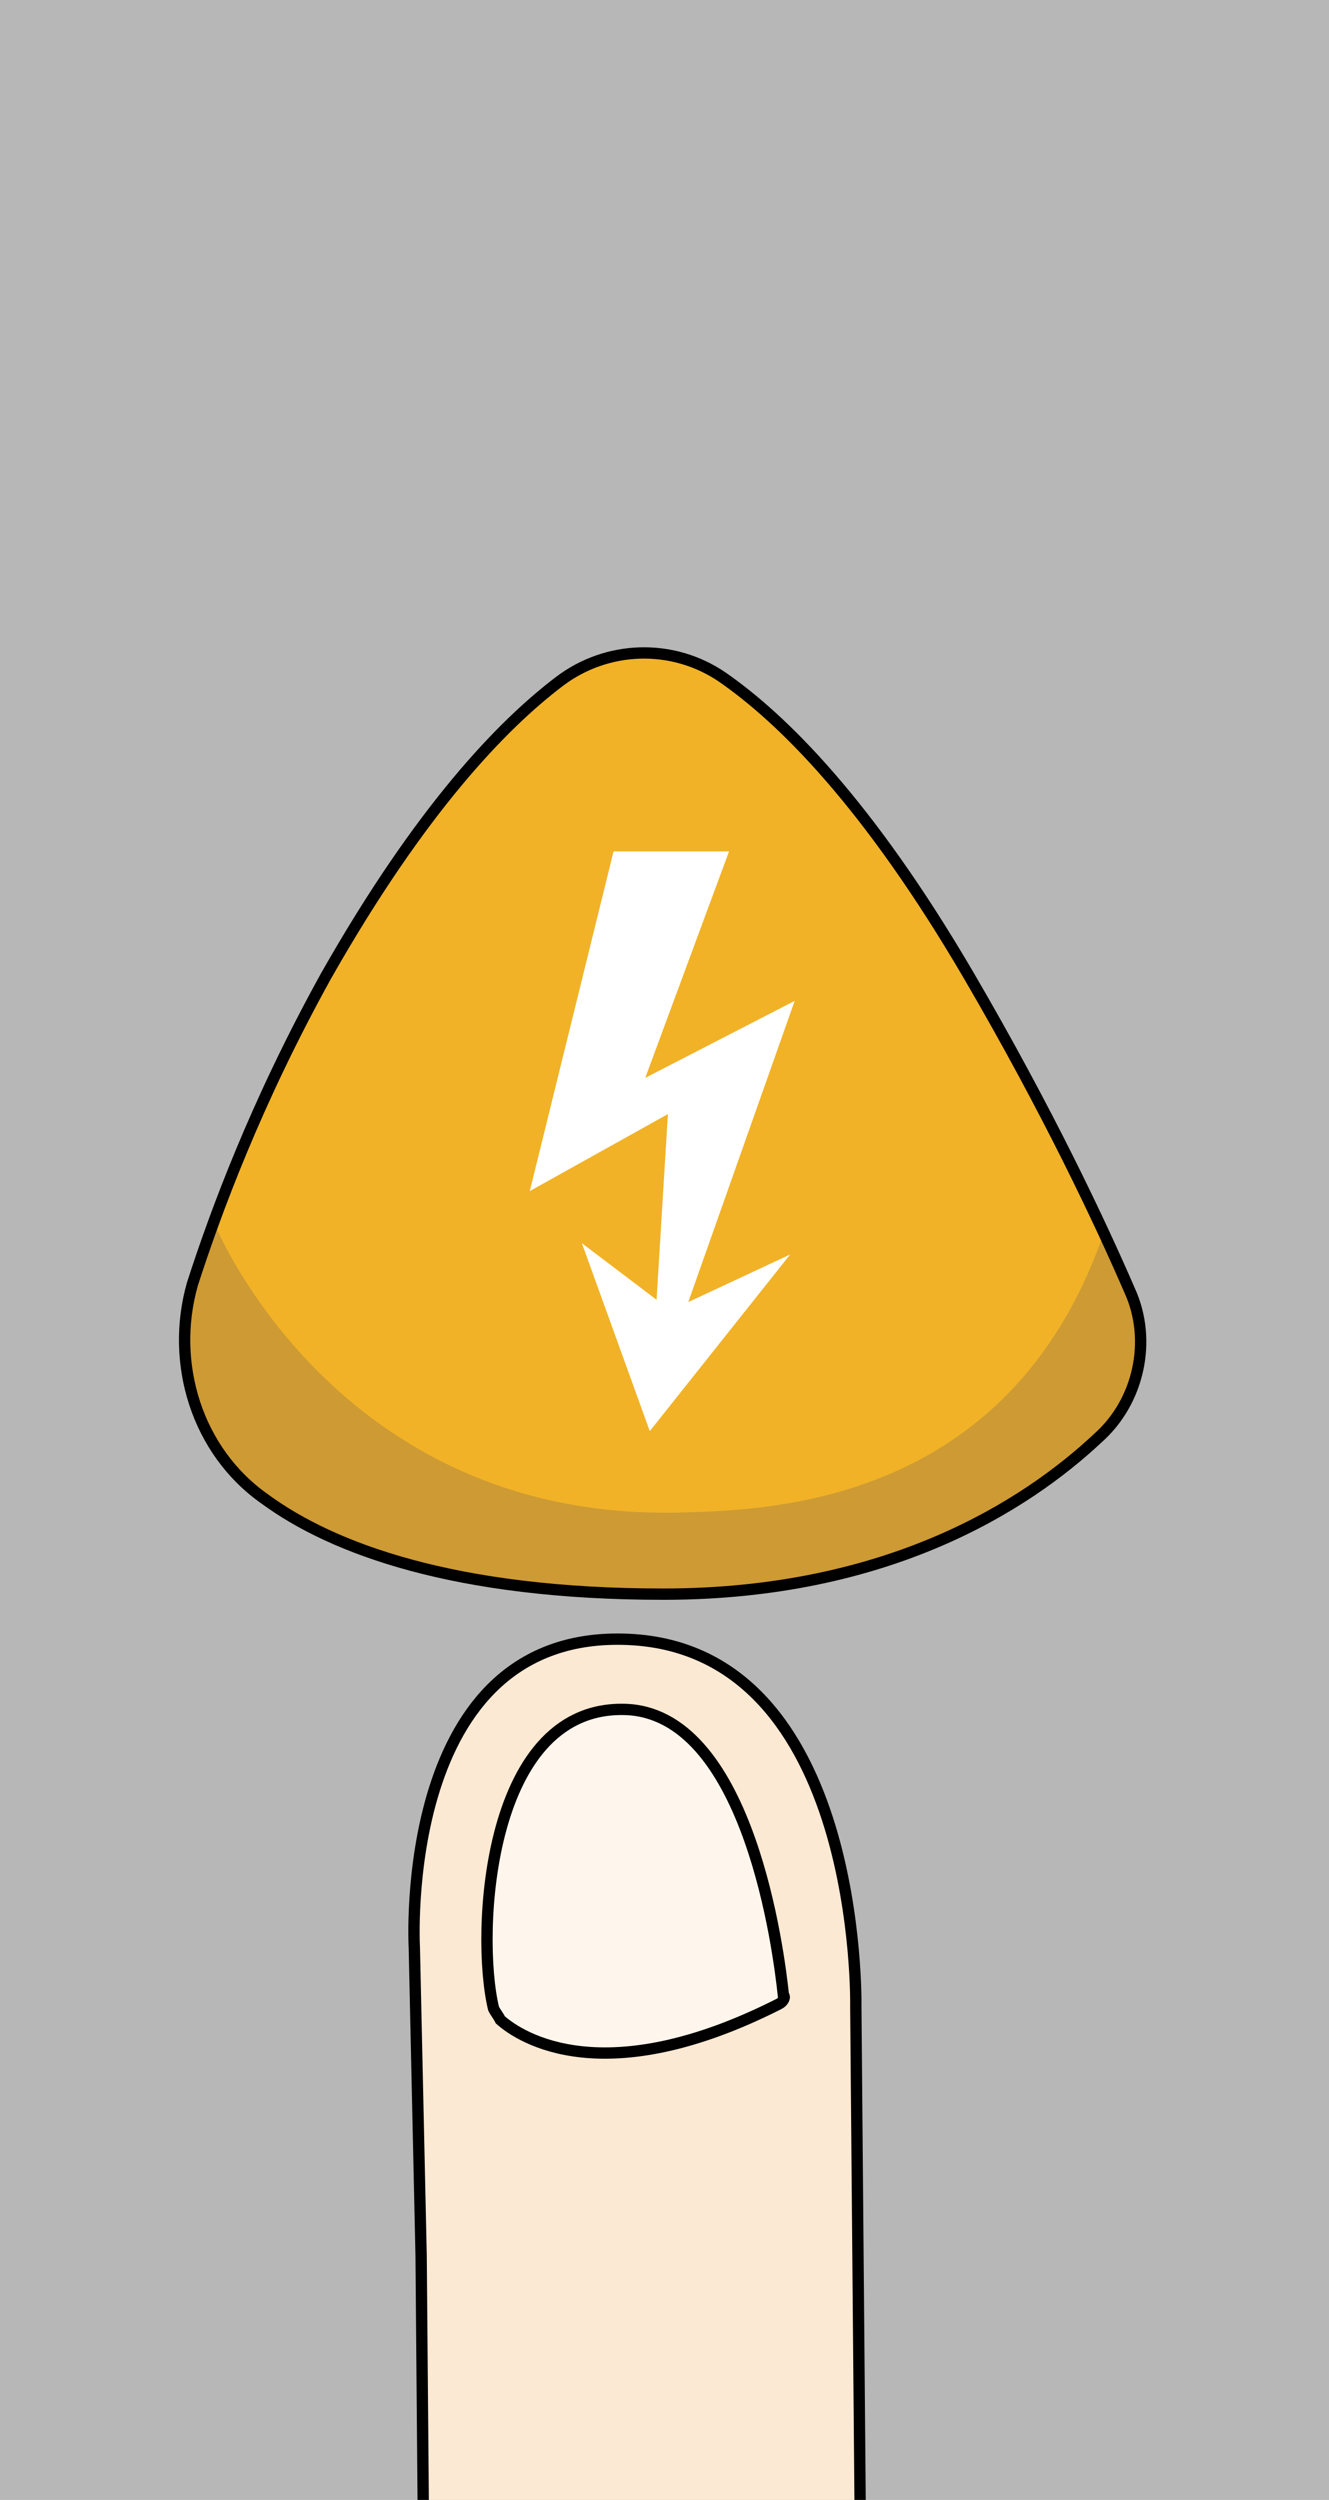
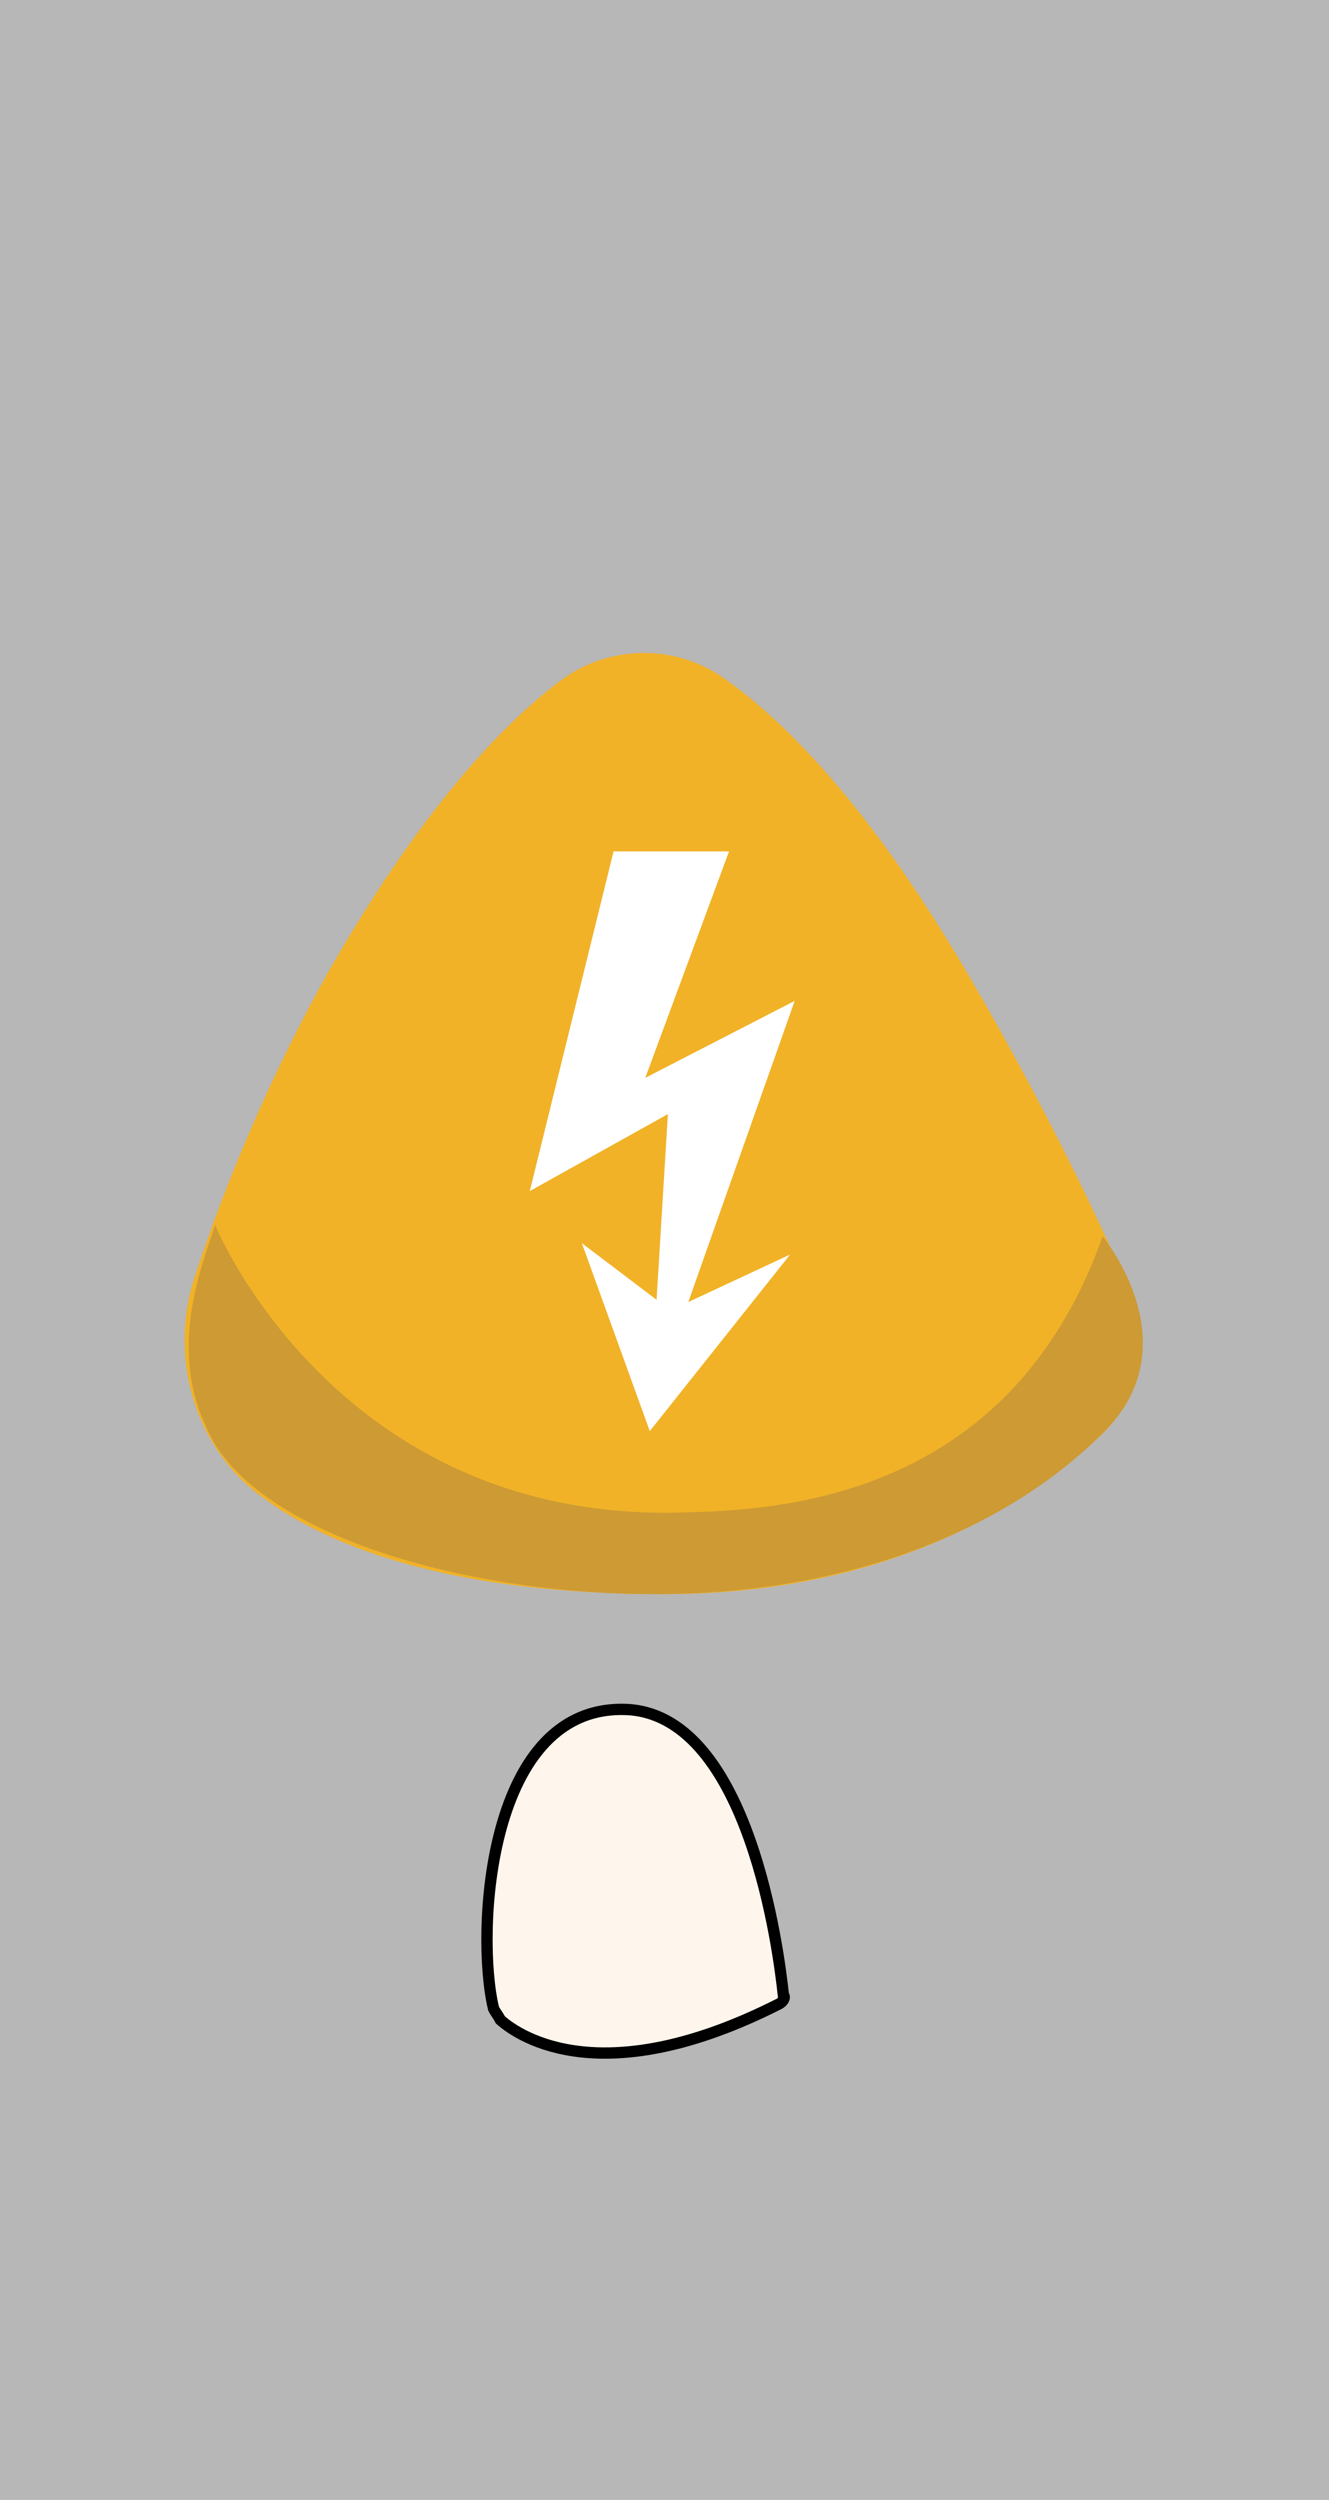
<svg xmlns="http://www.w3.org/2000/svg" version="1.1" id="Réteg_1" x="0px" y="0px" viewBox="0 0 58.7 110.4" style="enable-background:new 0 0 58.7 110.4;" xml:space="preserve">
  <style type="text/css">
	.st0{fill:#B7B7B7;}
	.st1{fill:#FBE9D3;}
	.st2{fill:none;stroke:#000000;stroke-width:0.5;stroke-miterlimit:10;}
	.st3{fill:#FEF6EC;}
	.st4{fill:#F1B227;}
	.st5{fill:#FFFFFF;}
	.st6{fill:#CD9A34;}
</style>
  <rect x="-29" y="-7" class="st0" width="118.5" height="118.5" />
  <g>
-     <path class="st1" d="M18.6,99.6L18.3,86c0,0-0.8-14.1,9.5-13.6c10.3,0.5,10,16.2,10,16.2l0.2,23.1l-19.3-0.3L18.6,99.6z" />
-     <path class="st2" d="M18.6,99.6L18.3,86c0,0-0.8-14.1,9.5-13.6c10.3,0.5,10,16.2,10,16.2l0.2,23.1l-19.3-0.3L18.6,99.6z" />
    <path class="st3" d="M21.9,88.9c0,0,3.7,4.2,12.8-0.6c0,0-1-12.3-6.8-12.9C21.6,74.8,21,86.1,21.9,88.9z" />
    <path class="st2" d="M22.1,89.2c0.9,0.8,4.6,3.2,12.3-0.7c0.2-0.1,0.3-0.3,0.2-0.4c-0.2-1.9-1.5-12.2-6.8-12.6   c-6.3-0.4-6.8,9.9-6,13.2C21.9,88.9,22,89,22.1,89.2z" />
  </g>
  <path class="st4" d="M49.9,57c1,2.2,0.4,4.9-1.4,6.5c-3.2,3-9.3,6.9-19.2,6.9c-9.2,0-14.6-2-17.6-4.2c-3-2.1-4.2-6-3.2-9.5  c1-3.1,2.8-8,5.9-13.6c4.2-7.4,7.8-11.1,10.3-13c2.1-1.6,5-1.7,7.2-0.2c2.6,1.8,6.4,5.5,10.9,13.2C46.3,49.1,48.6,54,49.9,57z" />
  <polygon class="st5" points="27.1,37.6 32.2,37.6 28.5,47.6 35.1,44.2 30.4,57.5 34.9,55.4 28.7,63.2 25.7,54.9 29,57.4 29.5,49.2   23.4,52.6 " />
  <path class="st6" d="M9.5,54.1c0,0,5.3,13,20.4,12.7c4-0.1,14.6-0.3,18.8-12.2c0,0,4,4.8,0,8.7c-4.2,4.2-11.1,7.1-19.8,7.1  c-8.7,0-17.9-2.8-19.8-7.4C7.4,59.4,9,55.7,9.5,54.1z" />
-   <path class="st2" d="M49.9,57c1,2.2,0.4,4.9-1.4,6.5c-3.2,3-9.3,6.9-19.2,6.9c-9.2,0-14.6-2-17.6-4.2c-3-2.1-4.2-6-3.2-9.5  c1-3.1,2.8-8,5.9-13.6c4.2-7.4,7.8-11.1,10.3-13c2.1-1.6,5-1.7,7.2-0.2c2.6,1.8,6.4,5.5,10.9,13.2C46.3,49.1,48.6,54,49.9,57z" />
</svg>